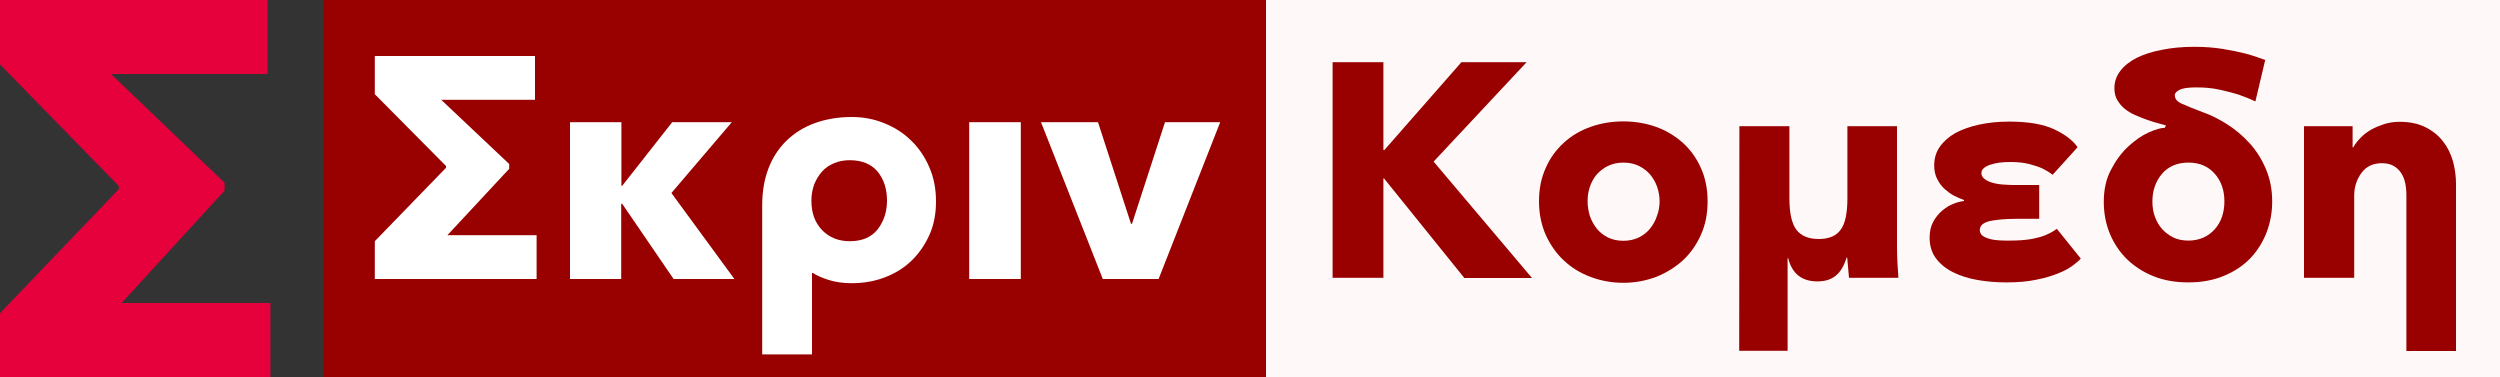
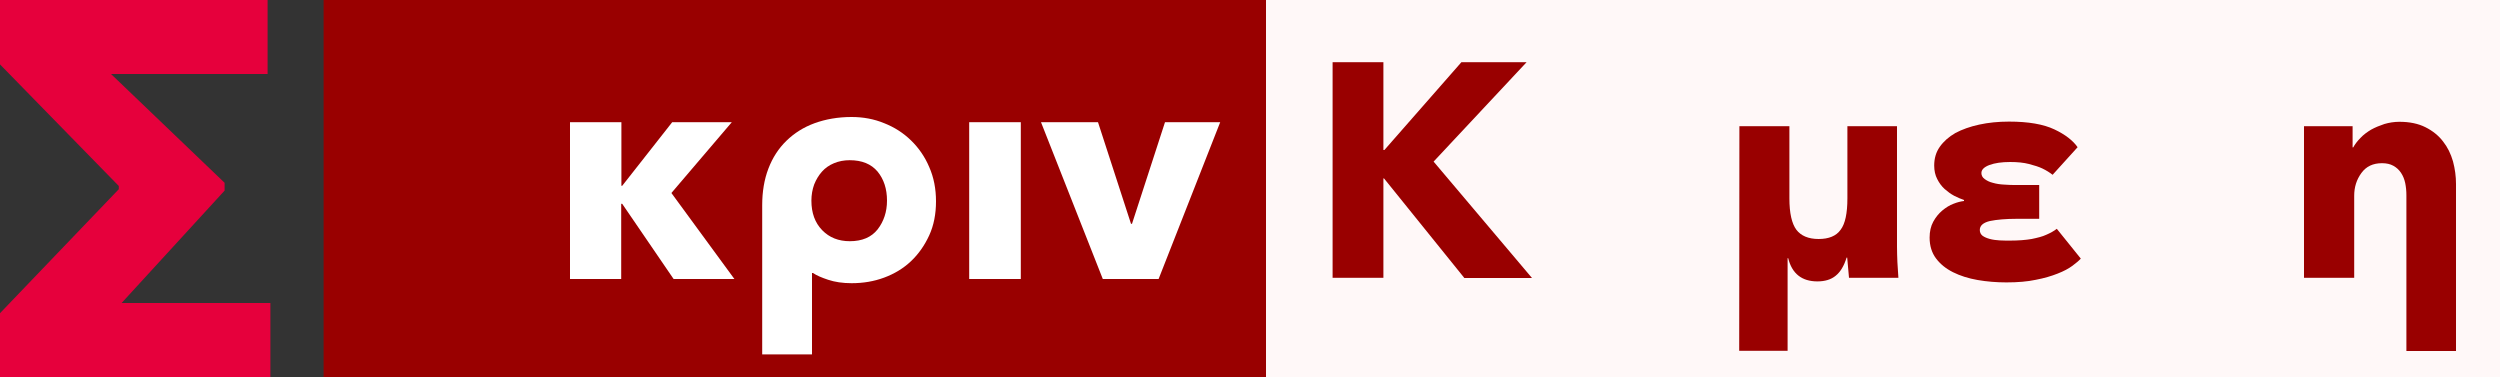
<svg xmlns="http://www.w3.org/2000/svg" version="1.1" id="Layer_1" x="0px" y="0px" viewBox="0 0 1250 188.6" style="enable-background:new 0 0 1250 188.6;" xml:space="preserve">
  <rect x="0" y="0" width="1250" height="188.6" fill="#333333" stroke="none" />
  <style type="text/css">
	.st0{fill:#FFF8F8;}
	.st1{fill:#990000;}
	.st2{fill:#E6003C;}
	.st3{fill:#FFFFFF;}
</style>
  <rect x="633" class="st0" width="617" height="188.6" />
  <g>
    <path class="st1" d="M732.1,138.9L692,89.2h-0.3v49.7h-25.4V31.1h25.4V75h0.5l38.5-43.9h32.6l-46.5,49.7L766,139h-33.9V138.9z" />
-     <path class="st1" d="M853.8,100.7c0,6.2-1.1,11.8-3.4,16.8c-2.2,5-5.3,9.3-9.1,12.8c-3.9,3.5-8.3,6.2-13.4,8.2   c-5.1,1.9-10.5,2.9-16.3,2.9c-5.7,0-11.1-1-16.2-2.9c-5.1-1.9-9.6-4.6-13.4-8.2c-3.8-3.5-6.8-7.8-9.1-12.8   c-2.2-5-3.4-10.6-3.4-16.8c0-6.2,1.1-11.8,3.4-16.8c2.2-5,5.3-9.2,9.1-12.6c3.8-3.5,8.3-6.1,13.4-7.9c5.1-1.8,10.5-2.7,16.2-2.7   c5.8,0,11.2,0.9,16.3,2.7c5.1,1.8,9.5,4.5,13.4,7.9c3.9,3.5,6.9,7.7,9.1,12.6C852.7,88.9,853.8,94.5,853.8,100.7z M829.8,100.7   c0-2.4-0.4-4.8-1.2-7.2c-0.8-2.3-2-4.4-3.5-6.2c-1.5-1.8-3.4-3.2-5.6-4.3c-2.2-1.1-4.8-1.7-7.8-1.7c-2.9,0-5.5,0.6-7.8,1.7   c-2.2,1.1-4.1,2.6-5.6,4.3c-1.5,1.8-2.6,3.8-3.4,6.2c-0.8,2.3-1.1,4.7-1.1,7.2c0,2.4,0.4,4.8,1.1,7.2c0.8,2.3,1.9,4.4,3.4,6.3   s3.4,3.4,5.6,4.5c2.2,1.1,4.8,1.7,7.8,1.7c2.9,0,5.5-0.6,7.8-1.7c2.2-1.1,4.1-2.6,5.6-4.5s2.7-4,3.4-6.3   C829.4,105.5,829.8,103.1,829.8,100.7z" />
    <path class="st1" d="M869.7,63.1h25v36.1c0,7.4,1.2,12.6,3.5,15.7c2.3,3,6,4.6,11.1,4.6s8.8-1.5,11-4.6c2.3-3,3.4-8.3,3.4-15.7   V63.1h24.8v60.2c0,2.6,0.1,5.3,0.2,7.8c0.2,2.6,0.3,5.2,0.5,7.8h-24.7l-0.9-10.1h-0.3c-1.3,4.2-3.1,7.2-5.5,9.1   c-2.3,1.9-5.4,2.8-9.1,2.8c-7.8,0-12.7-3.9-14.6-11.6h-0.3v46.3h-24.2L869.7,63.1L869.7,63.1z" />
    <path class="st1" d="M1026.3,87.4c-1.4-1.1-3.1-2.2-5.2-3.2c-1.7-0.8-3.9-1.5-6.6-2.2s-5.8-1-9.4-1c-4.3,0-7.7,0.5-10.4,1.5   c-2.6,1-4,2.3-4,4c0,1.2,0.5,2.2,1.6,3s2.4,1.5,4.1,1.9c1.7,0.5,3.6,0.8,5.7,0.9c2.1,0.2,4.3,0.2,6.4,0.2h11.1v16.9h-11.1   c-5.6,0-10.1,0.4-13.5,1.1c-3.4,0.8-5.1,2.3-5.1,4.5c0,1.2,0.5,2.2,1.4,2.9c1,0.7,2.2,1.2,3.7,1.6s3.2,0.6,4.9,0.7s3.5,0.1,5.1,0.1   c4.3,0,7.9-0.3,10.8-0.8c2.9-0.6,5.4-1.2,7.3-2.1c2.1-0.9,3.9-1.9,5.3-3l12,14.9c-0.9,1-2.3,2.2-4.2,3.6c-1.9,1.4-4.3,2.7-7.4,3.9   c-3,1.2-6.7,2.3-10.9,3.1c-4.2,0.9-9.1,1.3-14.7,1.3c-5,0-9.8-0.4-14.4-1.2c-4.6-0.8-8.7-2.1-12.3-3.9c-3.6-1.8-6.4-4.1-8.5-6.9   c-2.1-2.8-3.2-6.3-3.2-10.4c0-3,0.6-5.7,1.8-7.9c1.2-2.2,2.7-4.1,4.5-5.6s3.7-2.7,5.6-3.4c2-0.8,3.7-1.2,5.3-1.4V100   c-1.5-0.5-3.1-1.2-4.9-2.1c-1.7-0.9-3.3-2.1-4.8-3.4c-1.5-1.4-2.7-3-3.7-5c-1-1.9-1.5-4.2-1.5-6.7c0-3.6,0.9-6.7,2.8-9.4   c1.9-2.7,4.5-5,7.8-6.9c3.4-1.8,7.3-3.2,11.9-4.2c4.6-1,9.5-1.5,14.9-1.5c9.7,0,17.2,1.3,22.7,3.9s9.3,5.6,11.6,8.9L1026.3,87.4z" />
-     <path class="st1" d="M1057.2,44c0-3.1,1-6,3-8.6s4.7-4.7,8.2-6.5c3.5-1.7,7.7-3.1,12.6-4c4.9-1,10.3-1.5,16.1-1.5   c5.4,0,10.2,0.4,14.5,1.1s8,1.5,11.2,2.3c3.7,1,6.9,2.1,9.8,3.2l-4.9,20.7c-2.6-1.2-5.5-2.4-8.7-3.5c-2.6-0.8-5.8-1.6-9.4-2.4   c-3.6-0.8-7.4-1.1-11.5-1.1c-4,0-6.7,0.4-8.3,1.2c-1.6,0.8-2.4,1.7-2.4,2.7c0,1.8,1.2,3.3,3.6,4.3c2.4,1.1,5.9,2.5,10.4,4.2   c4,1.4,8,3.4,12.1,6s7.8,5.7,11.2,9.4c3.4,3.7,6.1,8,8.2,12.9s3.2,10.3,3.2,16.3c0,5.4-0.9,10.5-2.8,15.5   c-1.9,4.9-4.6,9.2-8.1,12.9c-3.6,3.7-8,6.7-13.2,8.8c-5.2,2.2-11.2,3.3-17.9,3.3c-6.3,0-12-1-17.1-3s-9.5-4.8-13.3-8.4   c-3.7-3.6-6.6-7.8-8.7-12.8s-3.1-10.4-3.1-16.1c0-6.2,1.2-11.6,3.7-16.2c2.4-4.6,5.3-8.5,8.7-11.6c3.4-3.1,6.7-5.4,10.1-6.9   s6.1-2.3,8-2.3l0.6-1.2c-0.8-0.2-1.8-0.5-2.9-0.8c-0.9-0.2-2-0.5-3.3-0.9s-2.7-0.9-4.1-1.4c-1.6-0.6-3.4-1.3-5.2-2.1s-3.5-1.8-5-3   s-2.8-2.7-3.8-4.4C1057.7,48.5,1057.2,46.5,1057.2,44z M1112.2,100.7c0-5.6-1.6-10.2-4.9-13.9c-3.3-3.7-7.6-5.5-13.1-5.5   c-5.6,0-10,1.9-13.2,5.6c-3.2,3.8-4.8,8.4-4.8,13.9c0,2.7,0.4,5.3,1.3,7.7c0.9,2.4,2.1,4.4,3.7,6.2c1.6,1.7,3.5,3.1,5.6,4.1   s4.6,1.5,7.4,1.5c2.7,0,5.2-0.5,7.5-1.5c2.2-1,4.1-2.4,5.7-4.2c1.6-1.8,2.8-3.9,3.6-6.2C1111.8,106,1112.2,103.4,1112.2,100.7z" />
    <path class="st1" d="M1176.3,63.1v10.6h0.3c0.9-1.6,2.1-3.2,3.7-4.8c1.5-1.6,3.3-2.9,5.3-4.1c2-1.1,4.2-2,6.6-2.8   c2.4-0.7,4.9-1.1,7.5-1.1c5.1,0,9.4,0.9,13,2.7c3.6,1.8,6.6,4.2,8.8,7.1c2.3,2.9,3.9,6.2,5,10c1,3.8,1.5,7.5,1.5,11.3v83.5h-24.8   V97.6c0-2.1-0.2-4.2-0.6-6.1s-1.1-3.6-2.1-5.1s-2.2-2.6-3.8-3.5s-3.5-1.3-5.7-1.3c-4.5,0-7.9,1.6-10.3,4.9s-3.6,7-3.6,11.4v41H1152   V63.1H1176.3z" />
  </g>
  <g>
    <polygon class="st1" points="438.3,0 376.8,0 332.3,0 239.1,0 200.7,0 161.8,0 161.8,188.6 200.7,188.6 239.1,188.6 332.3,188.6    376.8,188.6 438.3,188.6 633,188.6 633,0  " />
    <g>
      <path class="st2" d="M0,188.6v-32l59.4-62V93L0,32.2V0h133.8v37H55.5l56.8,54.4v3.9l-51.5,56.2h74.4v37H0V188.6z" />
    </g>
    <g>
-       <path class="st3" d="M187.4,139.5v-18.9l35.6-36.7v-0.9l-35.6-35.9V28h80.1v21.9h-46.9l34,32.1v2.4l-30.9,33.2h44.6v21.9H187.4z" />
      <path class="st3" d="M310.6,92.9h0.5l25-31.8h29.8l-30.2,35.4l31.5,43h-30.4l-25.7-37.6h-0.5v37.6H285V61.1h25.7V92.9z" />
      <path class="st3" d="M406,177.2h-24.9v-74.6c0-6.7,1-12.8,3.1-18.3c2.1-5.5,5.1-10.1,9-13.9c3.9-3.8,8.6-6.8,14.1-8.8    c5.5-2,11.7-3.1,18.5-3.1c5.8,0,11.2,1,16.3,3.1c5.1,2,9.6,4.9,13.4,8.6c3.8,3.7,6.9,8.1,9.1,13.3c2.3,5.2,3.4,10.9,3.4,17.2    c0,6.3-1.1,12-3.4,17c-2.3,5-5.3,9.3-9.1,12.9c-3.8,3.6-8.3,6.3-13.4,8.2c-5.1,1.9-10.5,2.8-16.3,2.8c-4.5,0-8.4-0.6-11.7-1.7    c-3.3-1.1-5.9-2.2-7.6-3.4H406V177.2z M443.5,100.3c0-5.9-1.6-10.7-4.7-14.5c-3.2-3.8-7.8-5.7-14-5.7c-2.8,0-5.4,0.5-7.8,1.5    c-2.4,1-4.4,2.4-6,4.2c-1.6,1.8-2.9,3.9-3.9,6.4c-0.9,2.5-1.4,5.2-1.4,8.1c0,6.2,1.8,11.1,5.4,14.8c3.6,3.7,8.2,5.5,13.8,5.5    c6.2,0,10.8-2,13.9-5.9C441.9,110.7,443.5,105.9,443.5,100.3z" />
      <path class="st3" d="M484.6,139.5V61.1h25.8v78.4H484.6z" />
      <path class="st3" d="M579.3,139.5h-27.9l-30.9-78.4h28.5l16.5,50.8h0.5l16.5-50.8h27.6L579.3,139.5z" />
    </g>
  </g>
</svg>